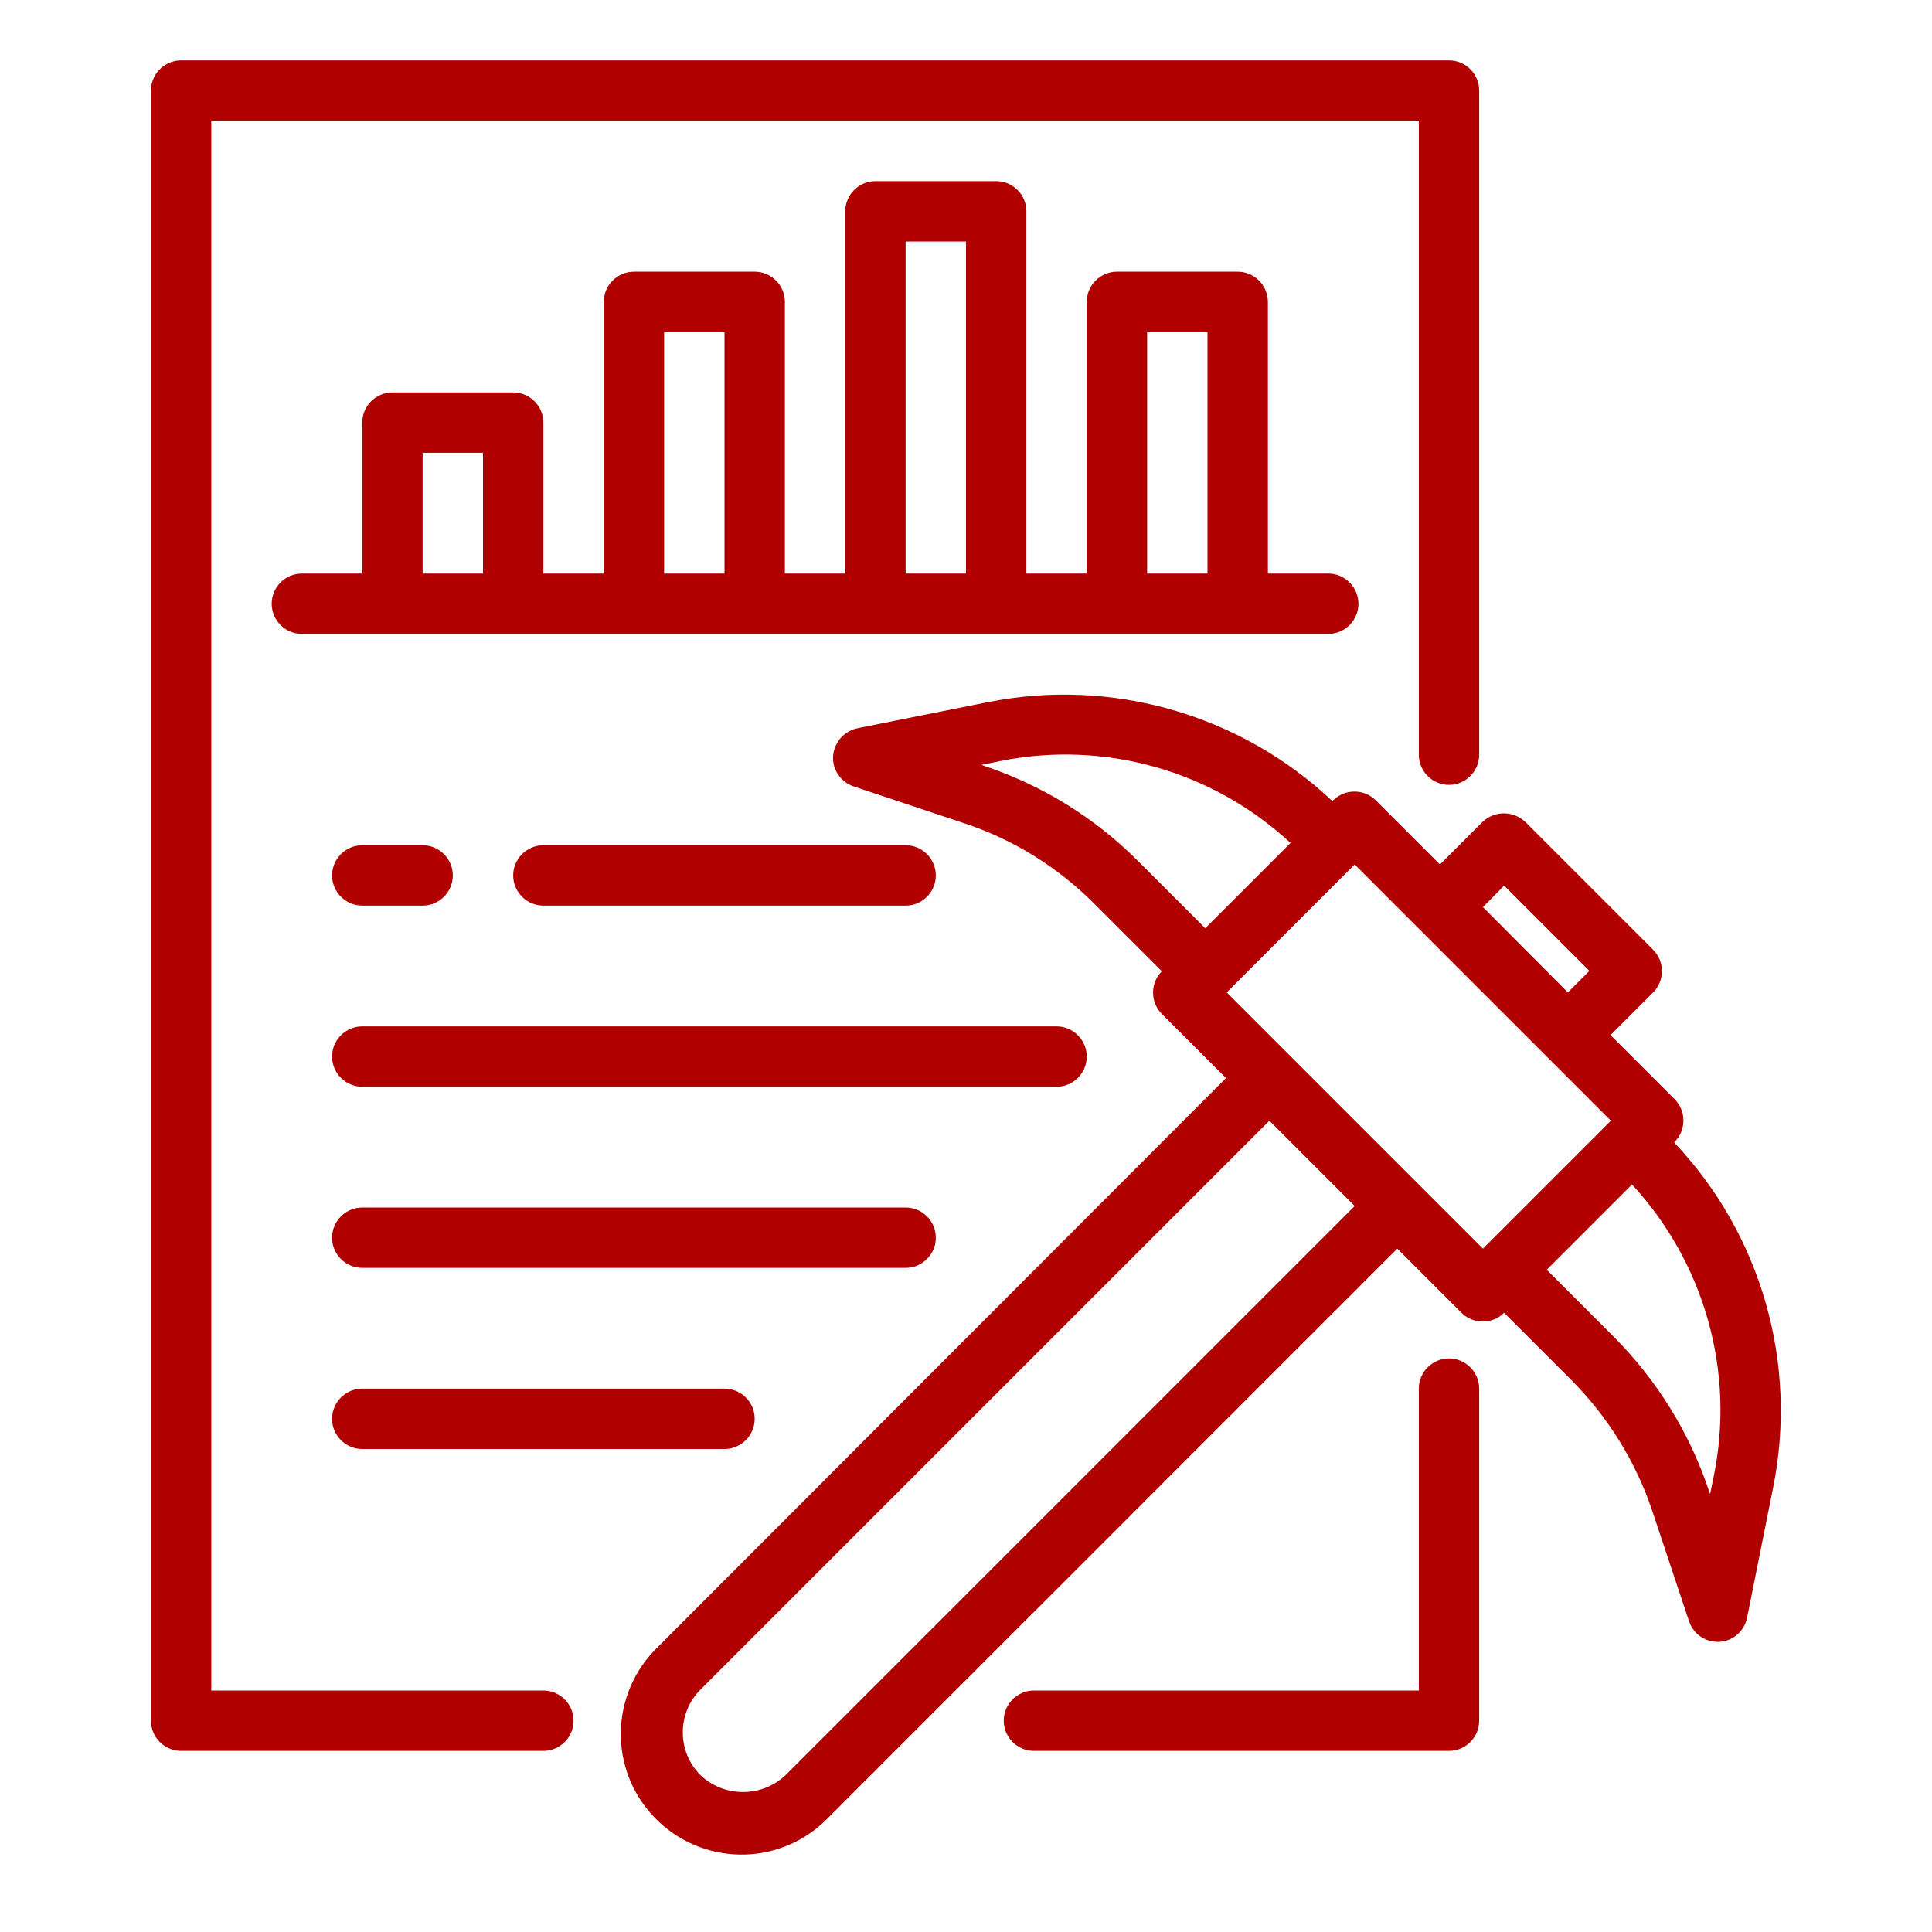
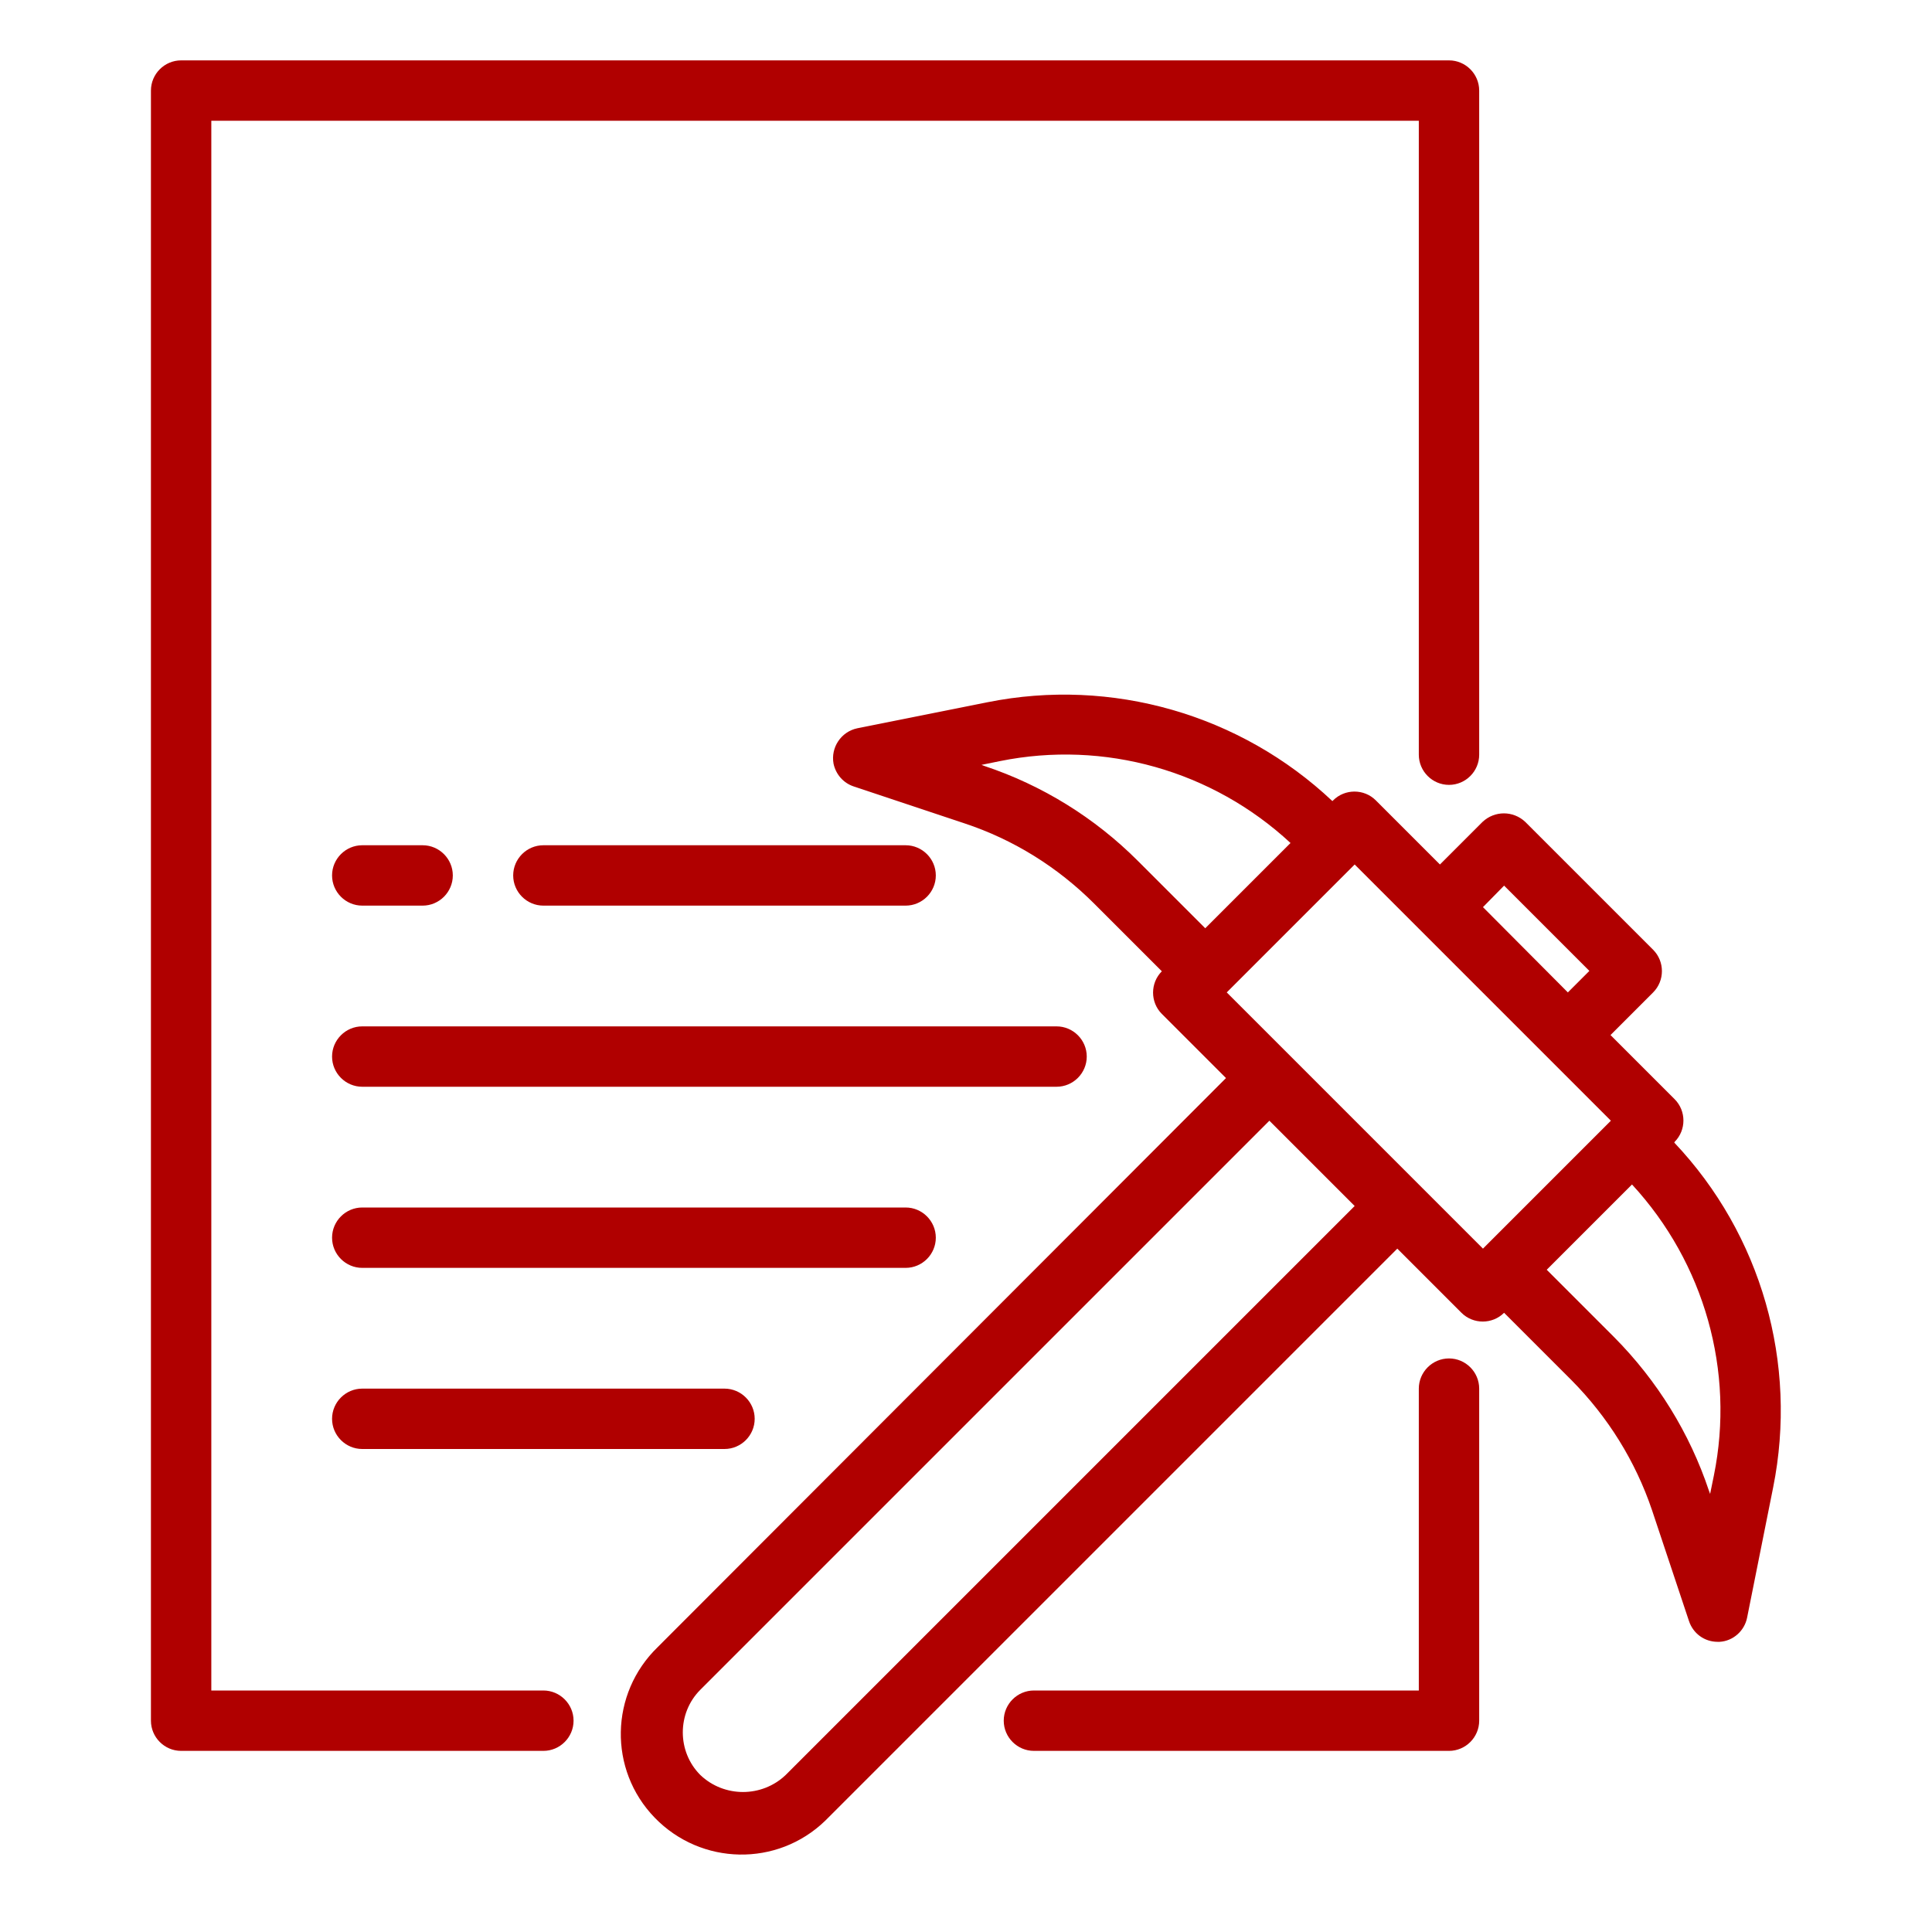
<svg xmlns="http://www.w3.org/2000/svg" version="1.1" id="Layer_1" x="0px" y="0px" viewBox="0 0 512 512" style="enable-background:new 0 0 512 512;" xml:space="preserve">
  <style type="text/css">
	.st0{fill:#B00000;}
</style>
  <g id="Data_mining">
    <path class="st0" d="M144,448H56V32h320v168c0,4.4,3.6,8,8,8s8-3.6,8-8V24c0-4.4-3.6-8-8-8H48c-4.4,0-8,3.6-8,8v432   c0,4.4,3.6,8,8,8h96c4.4,0,8-3.6,8-8S148.4,448,144,448z" />
    <path class="st0" d="M443.7,302.8l0.1-0.2c3.1-3.1,3.1-8.2,0-11.3l-17-17l11.3-11.3c3.1-3.1,3.1-8.2,0-11.3l-33.9-33.9   c-3.2-3-8.1-3-11.3,0l-11.3,11.3l-17-17c-3.1-3.1-8.2-3.1-11.3,0l-0.2,0.2c-24.4-23-58.5-32.8-91.4-26.2l-34.5,6.9   c-4.3,0.9-7.1,5.1-6.3,9.4c0.6,2.8,2.6,5.1,5.3,6l29.4,9.8c13,4.3,24.7,11.6,34.4,21.3l17.9,17.9l0,0c-3.1,3.1-3.1,8.2,0,11.3   l17,17L174.3,436.5c-12.7,12.3-13.1,32.5-0.8,45.2c12.3,12.7,32.5,13.1,45.2,0.8c0.3-0.3,0.5-0.5,0.8-0.8l150.8-150.8l17,17   c3.1,3.1,8.2,3.1,11.3,0l0,0l17.9,17.9c9.6,9.7,16.9,21.4,21.3,34.4l9.8,29.4c1.1,3.3,4.1,5.5,7.6,5.5h0.5c3.6-0.2,6.6-2.9,7.3-6.4   l6.9-34.5C476.5,361.3,466.8,327.2,443.7,302.8z M260.9,203l-0.8-0.3l4.9-1c27.7-5.6,56.3,2.5,77,21.7l-22.6,22.6l-17.9-17.9   C290.1,216.7,276.2,208.1,260.9,203z M398.6,234.7l22.6,22.6l-5.7,5.7L393,240.4L398.6,234.7z M208.2,470.4c-6.3,6-16.3,6-22.6,0   c-6.2-6.2-6.2-16.4,0-22.6L336.4,297l22.6,22.6L208.2,470.4z M325.1,263l33.9-33.9l67.9,67.9L393,330.9L325.1,263z M454.2,391   l-1,4.9l-0.3-0.8c-5.1-15.3-13.7-29.2-25.1-40.7l-17.9-17.9l22.6-22.6C451.7,334.7,459.8,363.4,454.2,391L454.2,391z" />
    <path class="st0" d="M384,464H274c-4.4,0-8-3.6-8-8s3.6-8,8-8h102v-80c0-4.4,3.6-8,8-8s8,3.6,8,8v88C392,460.4,388.4,464,384,464z" />
-     <path class="st0" d="M352,152h-16V80c0-4.4-3.6-8-8-8h-32c-4.4,0-8,3.6-8,8v72h-16V56c0-4.4-3.6-8-8-8h-32c-4.4,0-8,3.6-8,8v96h-16   V80c0-4.4-3.6-8-8-8h-32c-4.4,0-8,3.6-8,8v72h-16v-40c0-4.4-3.6-8-8-8h-32c-4.4,0-8,3.6-8,8v40H80c-4.4,0-8,3.6-8,8s3.6,8,8,8h272   c4.4,0,8-3.6,8-8S356.4,152,352,152z M112,152v-32h16v32H112z M176,152V88h16v64H176z M240,152V64h16v88H240z M304,152V88h16v64   H304z" />
    <path class="st0" d="M112,240H96c-4.4,0-8-3.6-8-8s3.6-8,8-8h16c4.4,0,8,3.6,8,8S116.4,240,112,240z" />
    <path class="st0" d="M240,240h-96c-4.4,0-8-3.6-8-8s3.6-8,8-8h96c4.4,0,8,3.6,8,8S244.4,240,240,240z" />
    <path class="st0" d="M280,288H96c-4.4,0-8-3.6-8-8s3.6-8,8-8h184c4.4,0,8,3.6,8,8S284.4,288,280,288z" />
    <path class="st0" d="M240,336H96c-4.4,0-8-3.6-8-8s3.6-8,8-8h144c4.4,0,8,3.6,8,8S244.4,336,240,336z" />
    <path class="st0" d="M192,384H96c-4.4,0-8-3.6-8-8s3.6-8,8-8h96c4.4,0,8,3.6,8,8S196.4,384,192,384z" />
  </g>
</svg>